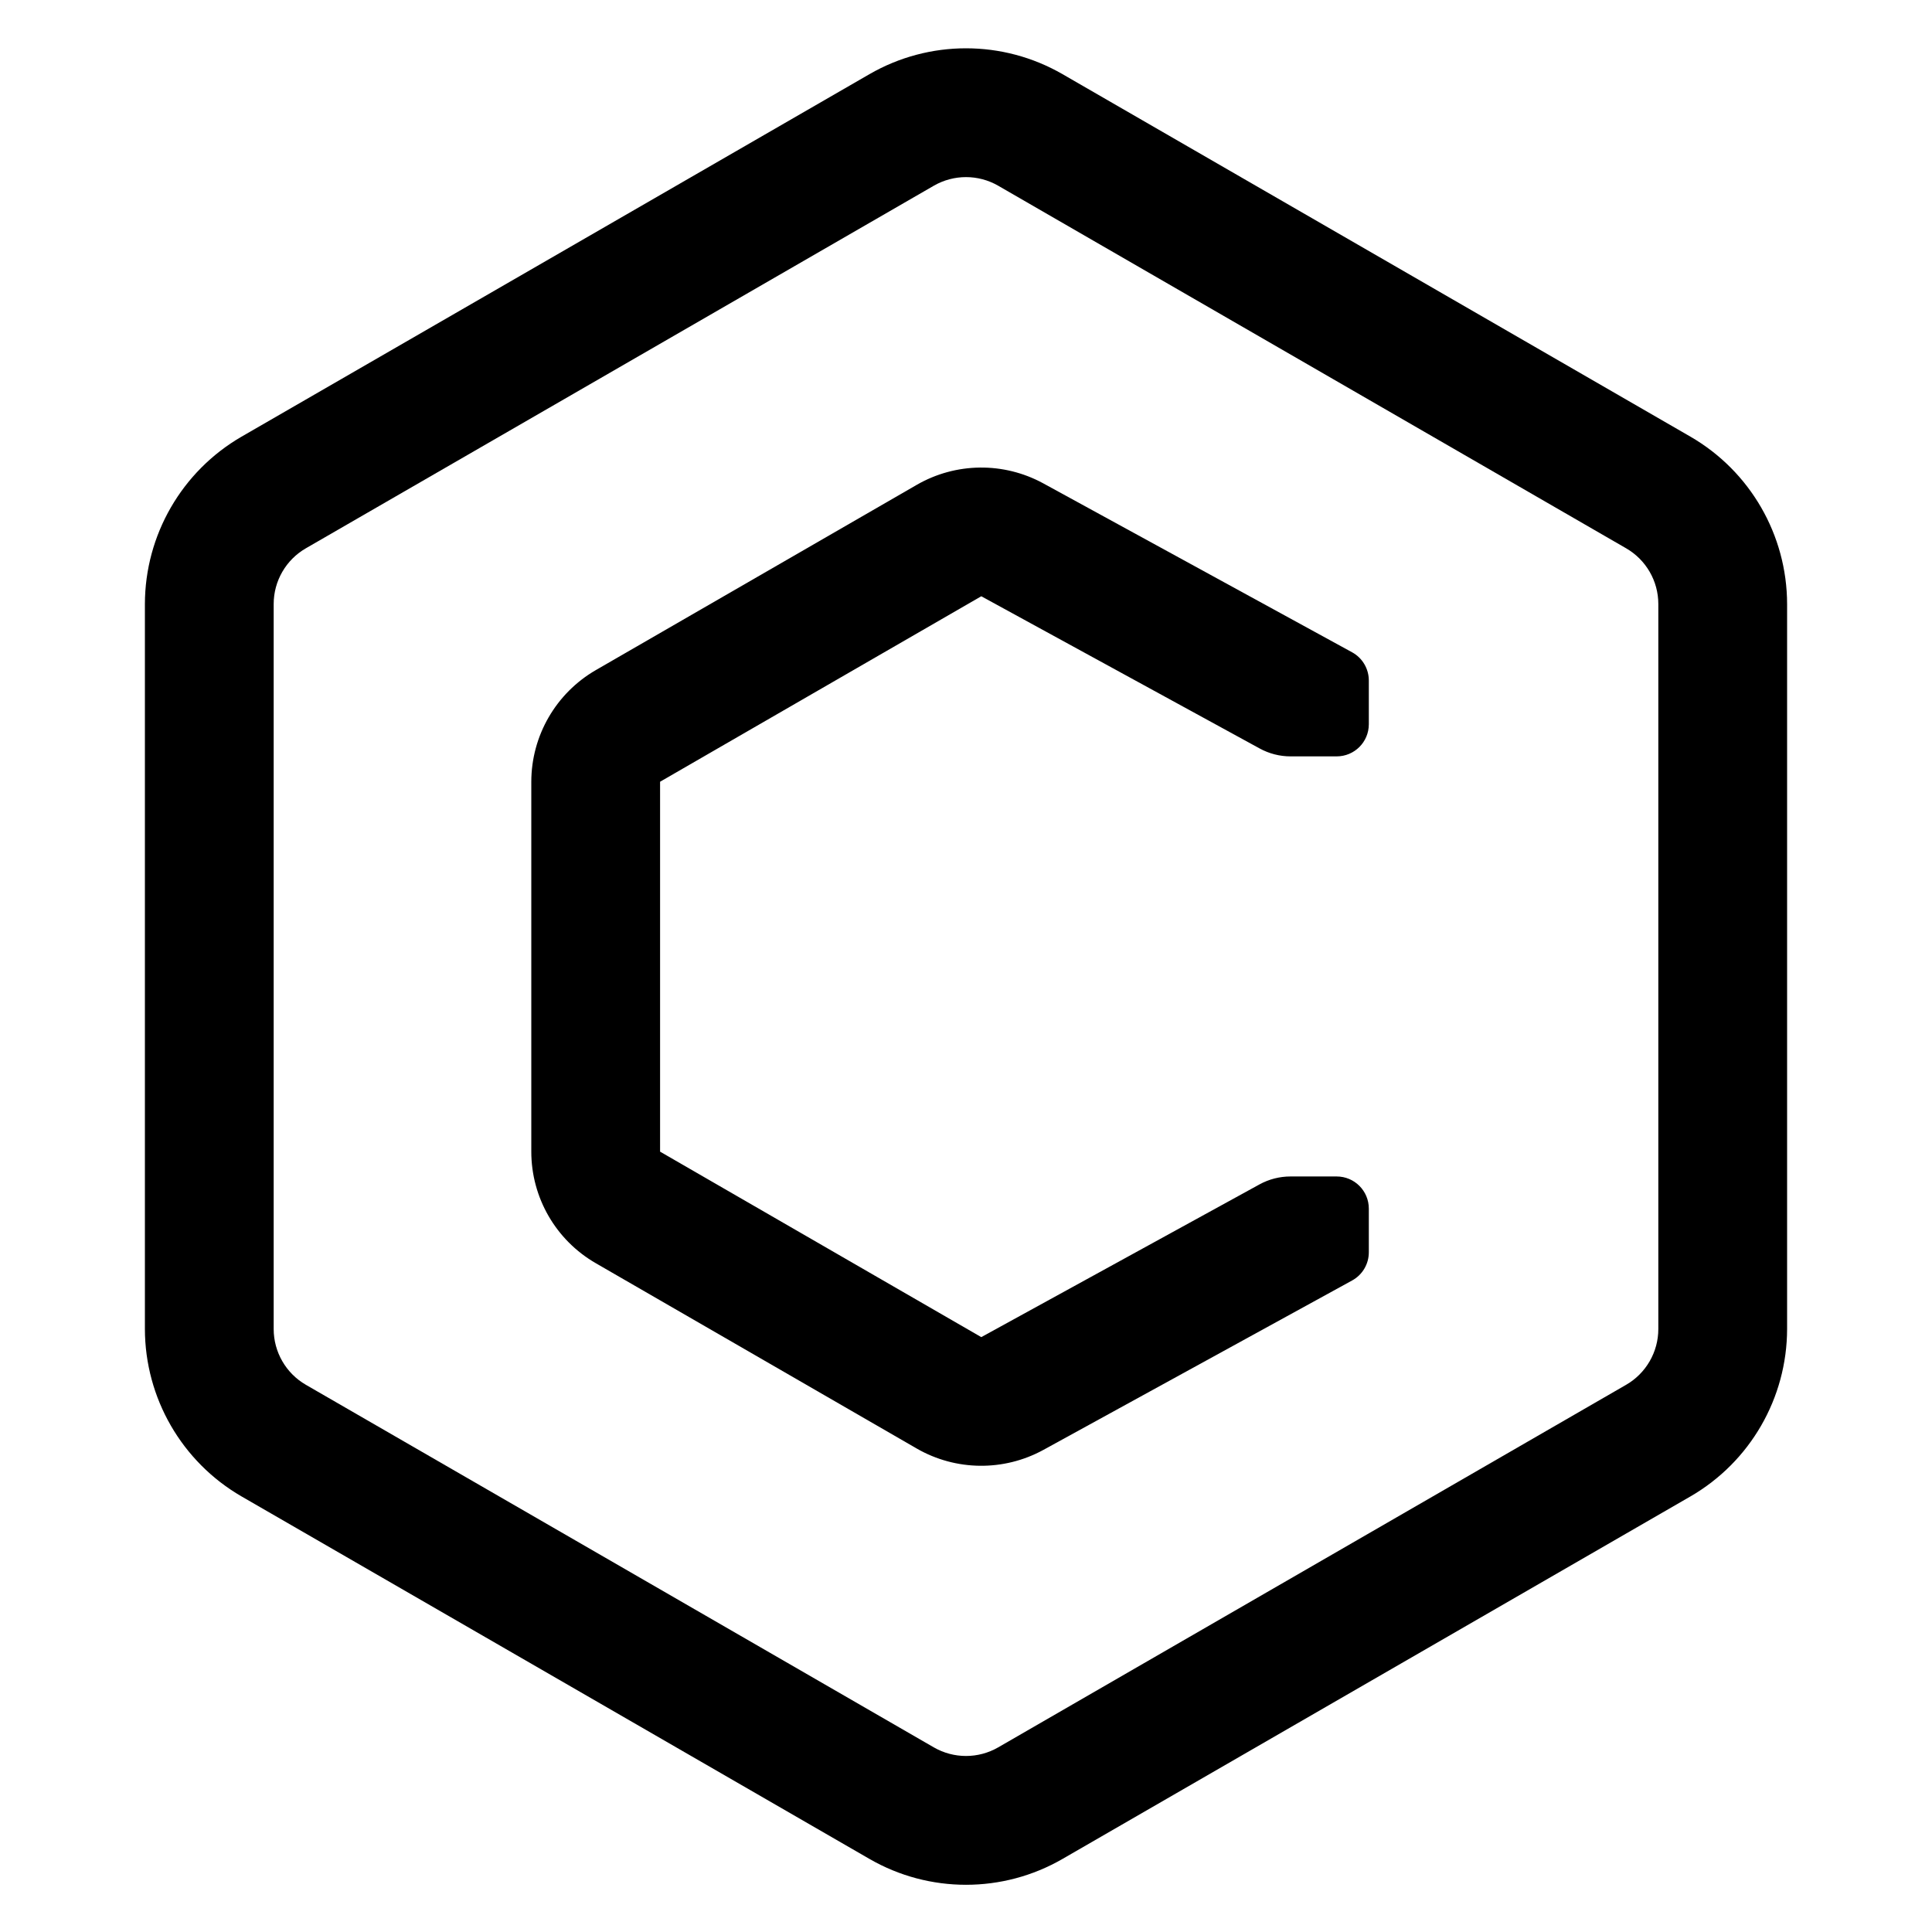
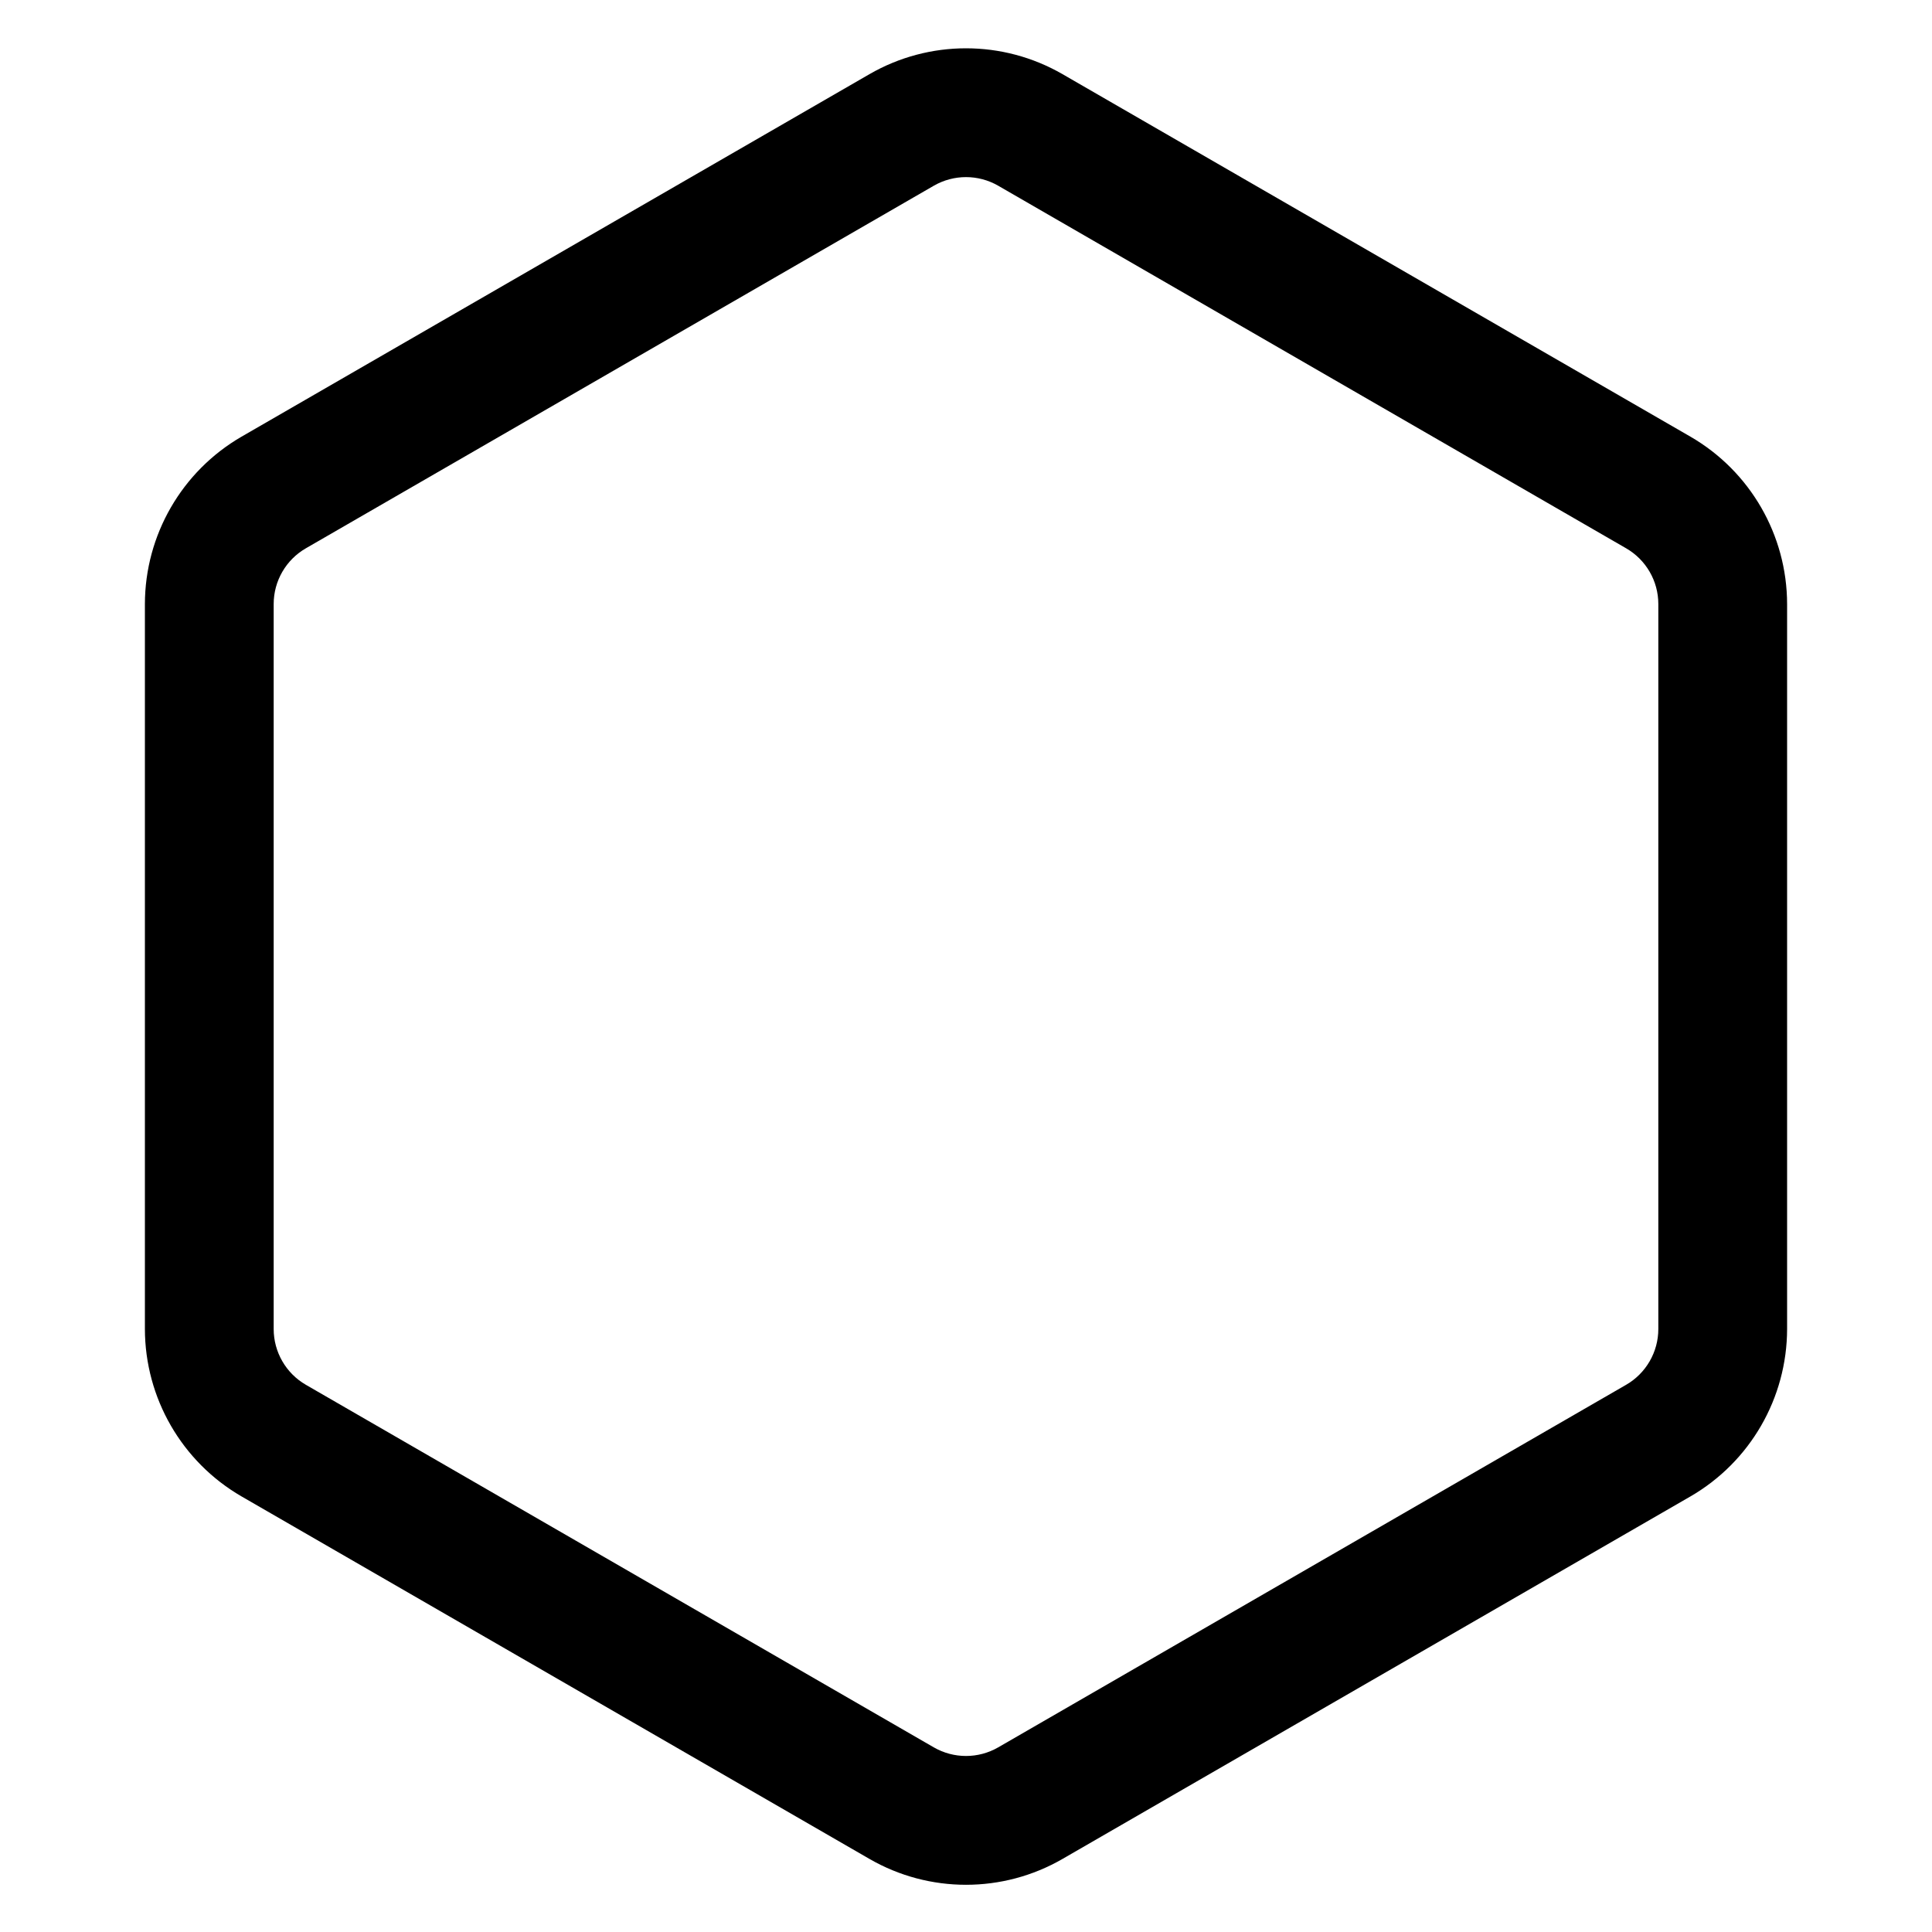
<svg xmlns="http://www.w3.org/2000/svg" width="32" height="32" viewBox="0 0 32 32" fill="none">
  <path d="M28 7.233L17.6 1.229C16.61 0.657 15.39 0.657 14.4 1.229L4 7.233C3.011 7.806 2.402 8.862 2.4 10.004V22.013C2.402 23.156 3.011 24.212 4 24.785L14.4 30.789C15.39 31.361 16.61 31.361 17.6 30.789L28 24.785C28.989 24.212 29.598 23.156 29.6 22.013V10.004C29.598 8.862 28.989 7.806 28 7.233ZM27.467 22.013C27.467 22.394 27.263 22.747 26.933 22.937L16.533 28.942C16.203 29.132 15.797 29.132 15.467 28.942L5.067 22.937C4.737 22.747 4.533 22.394 4.533 22.013V10.004C4.533 9.623 4.737 9.271 5.067 9.081L15.467 3.076C15.797 2.886 16.203 2.886 16.533 3.076L26.933 9.081C27.263 9.271 27.467 9.623 27.467 10.004V22.013Z" fill="black" />
-   <path d="M22.139 19.486H21.375C21.195 19.486 21.019 19.531 20.862 19.617L16.253 22.147L10.933 19.075V12.948L16.253 9.876L20.864 12.397C21.021 12.483 21.197 12.528 21.376 12.528H22.139C22.434 12.528 22.672 12.29 22.672 11.995V11.272C22.672 11.077 22.566 10.897 22.395 10.804L17.278 8.005C16.624 7.649 15.832 7.658 15.187 8.029L9.867 11.1C9.208 11.482 8.801 12.186 8.8 12.948V19.075C8.8 19.837 9.207 20.541 9.867 20.922L15.187 23.994C15.832 24.364 16.624 24.373 17.278 24.017L22.395 21.209C22.566 21.116 22.672 20.936 22.672 20.742V20.019C22.672 19.724 22.434 19.486 22.139 19.486Z" fill="black" />
</svg>